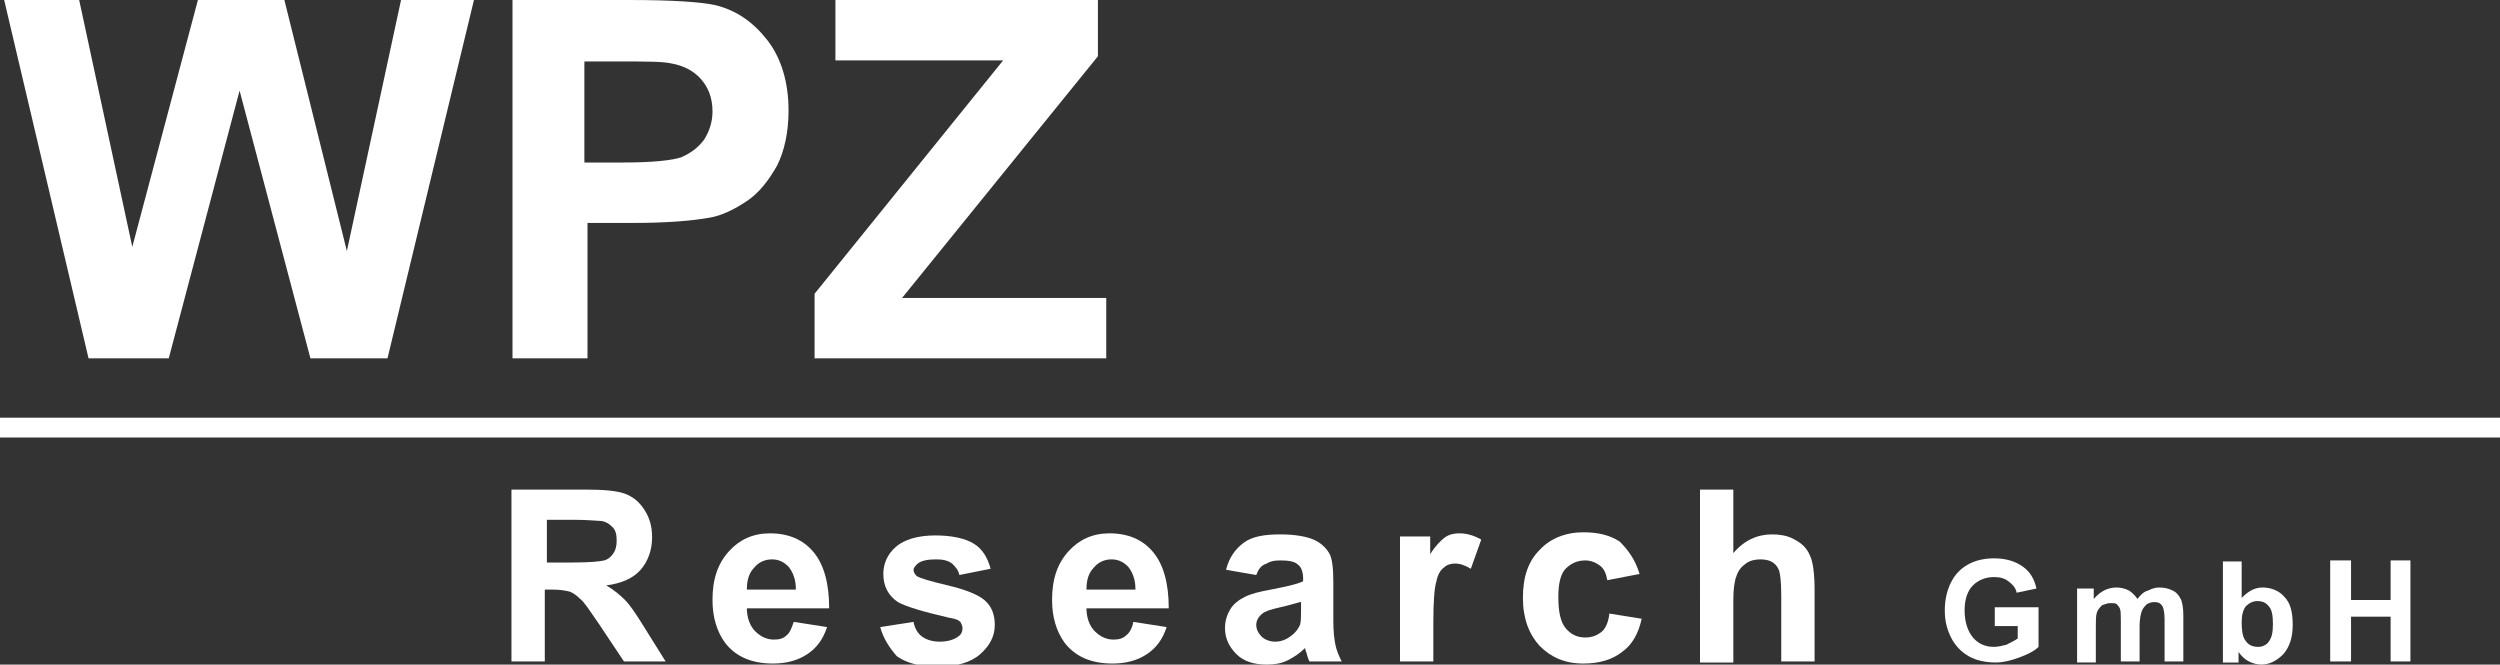
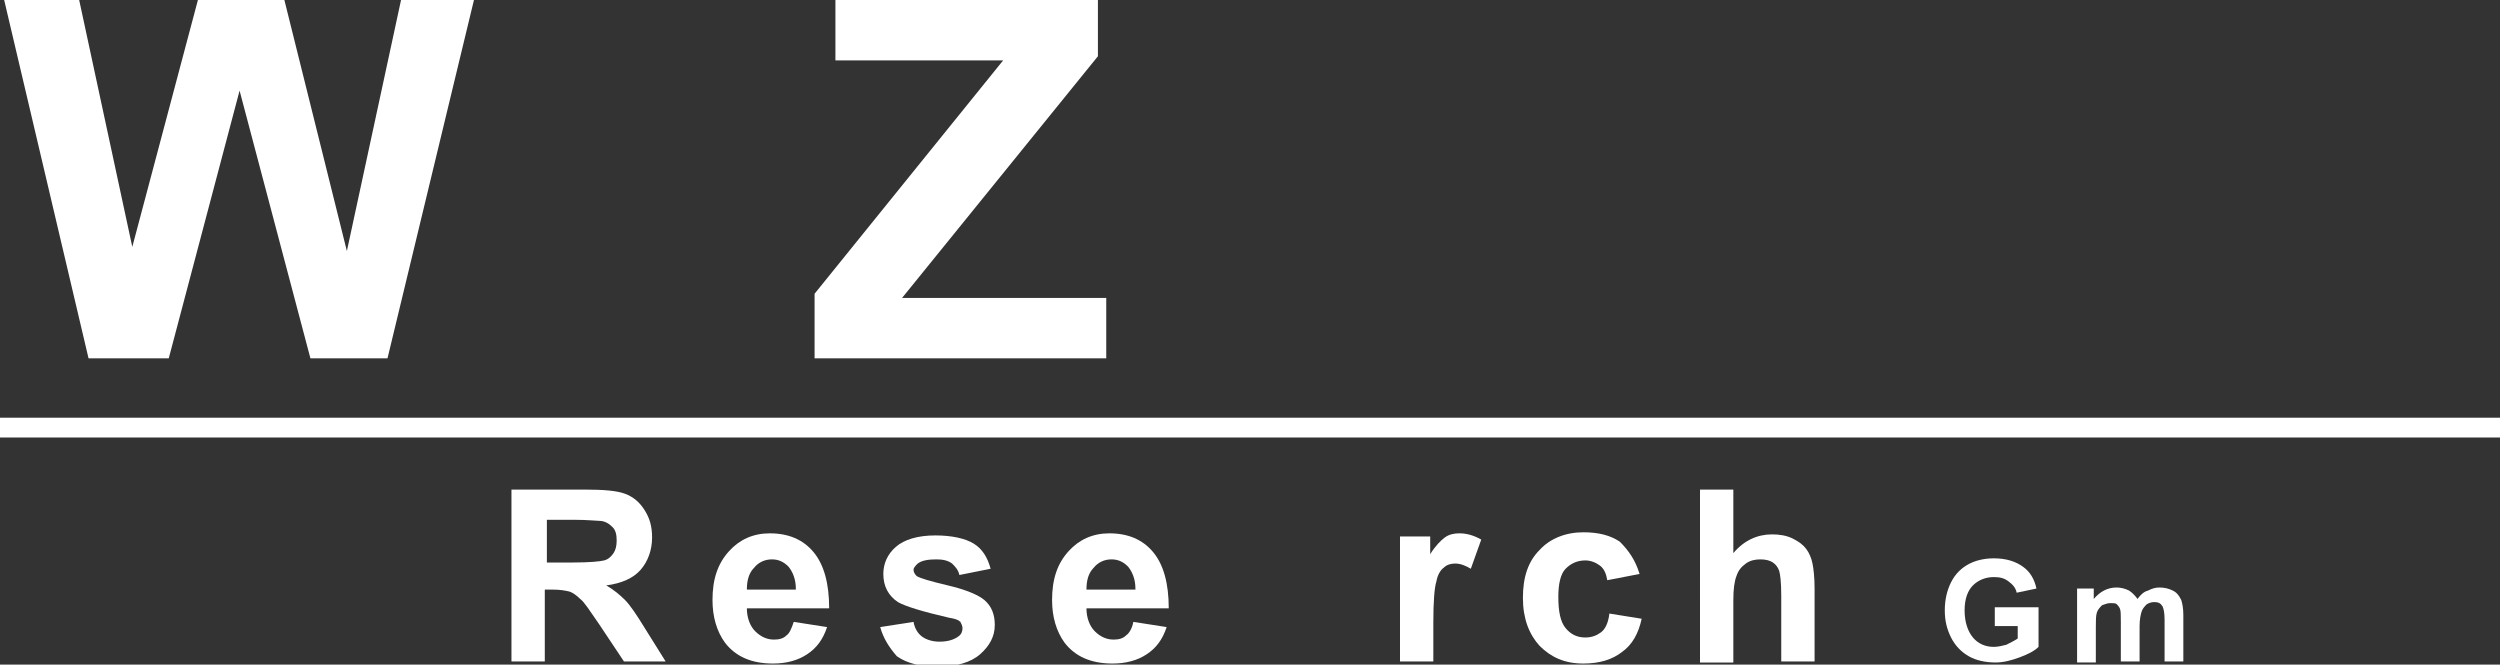
<svg xmlns="http://www.w3.org/2000/svg" version="1.1" id="Ebene_1" x="0px" y="0px" viewBox="0 0 240 63.8" enable-background="new 0 0 240 63.8" xml:space="preserve">
  <rect x="0" y="0" width="240" height="63.8" fill="#333333" stroke="none" />
  <g>
    <polyline fill="#FFFFFF" points="8.5,34.4 0.4,0 7.6,0 12.7,23.7 19,0 27.3,0 33.3,24.1 38.5,0 45.5,0 37.2,34.4 29.8,34.4 23,8.7    16.2,34.4 8.5,34.4  " />
-     <path fill-rule="evenodd" clip-rule="evenodd" fill="#FFFFFF" d="M56.1,5.8v9.8h3.8c2.7,0,4.6-0.2,5.5-0.5c0.9-0.4,1.6-0.9,2.2-1.7   c0.5-0.8,0.8-1.7,0.8-2.7c0-1.3-0.4-2.3-1.1-3.1c-0.7-0.8-1.7-1.3-2.8-1.5c-0.8-0.2-2.5-0.2-5-0.2H56.1 M49.2,34.4V0h11.2   c4.2,0,7,0.2,8.3,0.5c2,0.5,3.6,1.6,5,3.4c1.3,1.7,2,4,2,6.7c0,2.1-0.4,3.9-1.1,5.3c-0.8,1.4-1.7,2.6-2.9,3.4   c-1.2,0.8-2.4,1.4-3.6,1.6c-1.7,0.3-4.1,0.5-7.2,0.5h-4.5v13H49.2z" />
    <polyline fill="#FFFFFF" points="78.2,34.4 78.2,28.2 96.3,5.8 80.2,5.8 80.2,0 105.4,0 105.4,5.4 86.6,28.6 106.2,28.6    106.2,34.4 78.2,34.4  " />
    <path fill-rule="evenodd" clip-rule="evenodd" fill="#FFFFFF" d="M52.5,54H55c1.6,0,2.6-0.1,3-0.2c0.4-0.1,0.7-0.4,0.9-0.7   c0.2-0.3,0.3-0.7,0.3-1.2c0-0.6-0.1-1-0.4-1.3c-0.3-0.3-0.7-0.6-1.3-0.6c-0.3,0-1.1-0.1-2.4-0.1h-2.6V54 M49.1,63.5V47h7   c1.8,0,3.1,0.1,3.9,0.4c0.8,0.3,1.4,0.8,1.9,1.6c0.5,0.8,0.7,1.6,0.7,2.6c0,1.2-0.4,2.3-1.1,3.1c-0.7,0.8-1.8,1.3-3.3,1.5   c0.7,0.4,1.3,0.9,1.8,1.4c0.5,0.5,1.1,1.4,1.9,2.7l2,3.2h-4l-2.4-3.6c-0.9-1.3-1.4-2.1-1.8-2.4c-0.3-0.3-0.7-0.6-1-0.7   c-0.4-0.1-0.9-0.2-1.7-0.2h-0.7v6.9H49.1z" />
    <path fill-rule="evenodd" clip-rule="evenodd" fill="#FFFFFF" d="M76.4,56.5c0-0.9-0.3-1.6-0.7-2.1c-0.5-0.5-1-0.7-1.6-0.7   c-0.7,0-1.3,0.3-1.7,0.8c-0.5,0.5-0.7,1.2-0.7,2.1H76.4 M76.2,59.7l3.2,0.5c-0.4,1.2-1,2-1.9,2.6c-0.9,0.6-2,0.9-3.3,0.9   c-2.1,0-3.6-0.7-4.6-2c-0.8-1.1-1.2-2.5-1.2-4.1c0-2,0.5-3.5,1.6-4.7c1-1.1,2.3-1.7,3.9-1.7c1.8,0,3.2,0.6,4.2,1.8   c1,1.2,1.5,3,1.5,5.4h-7.9c0,0.9,0.3,1.7,0.8,2.2c0.5,0.5,1.1,0.8,1.8,0.8c0.5,0,0.9-0.1,1.2-0.4C75.8,60.8,76,60.3,76.2,59.7z" />
    <path fill="#FFFFFF" d="M84.5,60.2l3.2-0.5c0.1,0.6,0.4,1.1,0.8,1.4c0.4,0.3,1,0.5,1.7,0.5c0.8,0,1.4-0.2,1.8-0.5   c0.3-0.2,0.4-0.5,0.4-0.8c0-0.2-0.1-0.4-0.2-0.6c-0.2-0.2-0.5-0.3-1.1-0.4c-2.6-0.6-4.2-1.1-4.9-1.5c-0.9-0.6-1.4-1.5-1.4-2.7   c0-1,0.4-1.9,1.2-2.6c0.8-0.7,2.1-1.1,3.8-1.1c1.6,0,2.9,0.3,3.7,0.8c0.8,0.5,1.3,1.3,1.6,2.4l-3,0.6c-0.1-0.5-0.4-0.8-0.7-1.1   c-0.4-0.3-0.9-0.4-1.5-0.4c-0.8,0-1.4,0.1-1.8,0.4c-0.2,0.2-0.4,0.4-0.4,0.6c0,0.2,0.1,0.4,0.3,0.6c0.3,0.2,1.3,0.5,3,0.9   c1.7,0.4,2.9,0.9,3.5,1.4c0.7,0.6,1,1.4,1,2.4c0,1.1-0.5,2-1.4,2.8c-0.9,0.8-2.3,1.2-4.1,1.2c-1.6,0-2.9-0.3-3.9-1   C85.4,62.2,84.8,61.3,84.5,60.2" />
    <path fill-rule="evenodd" clip-rule="evenodd" fill="#FFFFFF" d="M109,56.5c0-0.9-0.3-1.6-0.7-2.1c-0.5-0.5-1-0.7-1.6-0.7   c-0.7,0-1.3,0.3-1.7,0.8c-0.5,0.5-0.7,1.2-0.7,2.1H109 M108.8,59.7l3.2,0.5c-0.4,1.2-1,2-1.9,2.6c-0.9,0.6-2,0.9-3.3,0.9   c-2.1,0-3.6-0.7-4.6-2c-0.8-1.1-1.2-2.5-1.2-4.1c0-2,0.5-3.5,1.6-4.7c1-1.1,2.3-1.7,3.9-1.7c1.8,0,3.2,0.6,4.2,1.8   c1,1.2,1.5,3,1.5,5.4h-7.9c0,0.9,0.3,1.7,0.8,2.2c0.5,0.5,1.1,0.8,1.8,0.8c0.5,0,0.9-0.1,1.2-0.4C108.4,60.8,108.7,60.3,108.8,59.7   z" />
-     <path fill-rule="evenodd" clip-rule="evenodd" fill="#FFFFFF" d="M124.8,57.8c-0.4,0.1-1,0.3-1.9,0.5c-0.9,0.2-1.5,0.4-1.7,0.6   c-0.4,0.3-0.6,0.7-0.6,1.1c0,0.4,0.2,0.8,0.5,1.1c0.3,0.3,0.8,0.5,1.3,0.5c0.6,0,1.1-0.2,1.6-0.6c0.4-0.3,0.6-0.6,0.8-1   c0.1-0.3,0.1-0.8,0.1-1.5V57.8 M120.6,55.2l-2.9-0.5c0.3-1.2,0.9-2,1.7-2.6c0.8-0.6,2-0.8,3.5-0.8c1.4,0,2.5,0.2,3.2,0.5   c0.7,0.3,1.2,0.8,1.5,1.3c0.3,0.5,0.4,1.5,0.4,2.8l0,3.7c0,1.1,0.1,1.8,0.2,2.3c0.1,0.5,0.3,1,0.6,1.6h-3.1   c-0.1-0.2-0.2-0.5-0.3-0.9c-0.1-0.2-0.1-0.3-0.1-0.4c-0.5,0.5-1.1,0.9-1.7,1.2c-0.6,0.3-1.3,0.4-2,0.4c-1.2,0-2.2-0.3-2.9-1   c-0.7-0.7-1.1-1.5-1.1-2.5c0-0.7,0.2-1.3,0.5-1.8c0.3-0.5,0.8-0.9,1.4-1.2c0.6-0.3,1.4-0.5,2.5-0.7c1.5-0.3,2.5-0.5,3.1-0.8v-0.3   c0-0.6-0.2-1.1-0.5-1.3c-0.3-0.3-0.9-0.4-1.7-0.4c-0.6,0-1,0.1-1.3,0.3C121,54.3,120.8,54.7,120.6,55.2z" />
    <path fill="#FFFFFF" d="M137.6,63.5h-3.2v-12h2.9v1.7c0.5-0.8,1-1.3,1.4-1.6s0.9-0.4,1.4-0.4c0.7,0,1.4,0.2,2.1,0.6l-1,2.8   c-0.5-0.3-1-0.5-1.5-0.5c-0.4,0-0.8,0.1-1.1,0.4c-0.3,0.2-0.6,0.7-0.7,1.3c-0.2,0.6-0.3,2-0.3,4V63.5" />
    <path fill="#FFFFFF" d="M157.4,55.1l-3.1,0.6c-0.1-0.6-0.3-1.1-0.7-1.4c-0.4-0.3-0.9-0.5-1.4-0.5c-0.8,0-1.4,0.3-1.9,0.8   c-0.5,0.5-0.7,1.5-0.7,2.7c0,1.4,0.2,2.4,0.7,3c0.5,0.6,1.1,0.9,1.9,0.9c0.6,0,1.1-0.2,1.5-0.5c0.4-0.3,0.7-0.9,0.8-1.8l3.1,0.5   c-0.3,1.4-0.9,2.5-1.9,3.2c-0.9,0.7-2.1,1.1-3.7,1.1c-1.8,0-3.1-0.6-4.2-1.7c-1-1.1-1.6-2.6-1.6-4.6c0-2,0.5-3.5,1.6-4.6   c1-1.1,2.5-1.7,4.2-1.7c1.5,0,2.6,0.3,3.5,0.9C156.4,52.9,157,53.8,157.4,55.1" />
    <path fill="#FFFFFF" d="M166.4,47v6.1c1-1.2,2.3-1.8,3.7-1.8c0.7,0,1.4,0.1,2,0.4c0.6,0.3,1,0.6,1.3,1c0.3,0.4,0.5,0.9,0.6,1.4   c0.1,0.5,0.2,1.3,0.2,2.4v7H171v-6.3c0-1.3-0.1-2.1-0.2-2.4c-0.1-0.3-0.3-0.6-0.6-0.8c-0.3-0.2-0.7-0.3-1.2-0.3   c-0.5,0-1,0.1-1.4,0.4c-0.4,0.3-0.7,0.6-0.9,1.2c-0.2,0.5-0.3,1.3-0.3,2.3v6h-3.2V47H166.4" />
    <rect y="40.1" fill="#FFFFFF" width="240" height="1.9" />
    <path fill="#FFFFFF" d="M191.5,59.9v-1.6h4.2v3.8c-0.4,0.4-1,0.7-1.8,1c-0.8,0.3-1.6,0.5-2.3,0.5c-1,0-1.9-0.2-2.6-0.6   c-0.7-0.4-1.3-1-1.7-1.8c-0.4-0.8-0.6-1.6-0.6-2.6c0-1,0.2-1.9,0.6-2.7c0.4-0.8,1-1.4,1.8-1.8c0.6-0.3,1.4-0.5,2.3-0.5   c1.2,0,2.1,0.3,2.8,0.8c0.7,0.5,1.1,1.2,1.3,2.1l-1.9,0.4c-0.1-0.5-0.4-0.8-0.8-1.1c-0.4-0.3-0.8-0.4-1.4-0.4c-0.8,0-1.5,0.3-2,0.8   c-0.5,0.5-0.8,1.3-0.8,2.4c0,1.1,0.3,2,0.8,2.6c0.5,0.6,1.2,0.9,2,0.9c0.4,0,0.8-0.1,1.2-0.2c0.4-0.2,0.8-0.4,1.1-0.6v-1.2H191.5" />
    <path fill="#FFFFFF" d="M199.3,56.5h1.7v1c0.6-0.7,1.3-1.1,2.2-1.1c0.4,0,0.8,0.1,1.2,0.3c0.3,0.2,0.6,0.5,0.8,0.8   c0.3-0.4,0.6-0.7,1-0.8c0.4-0.2,0.7-0.3,1.1-0.3c0.5,0,0.9,0.1,1.3,0.3c0.4,0.2,0.6,0.5,0.8,0.9c0.1,0.3,0.2,0.8,0.2,1.4v4.5h-1.8   v-4c0-0.7-0.1-1.1-0.2-1.3c-0.2-0.3-0.4-0.4-0.8-0.4c-0.3,0-0.5,0.1-0.7,0.2c-0.2,0.2-0.4,0.4-0.5,0.7c-0.1,0.3-0.2,0.8-0.2,1.4   v3.4h-1.8v-3.8c0-0.7,0-1.1-0.1-1.3c-0.1-0.2-0.2-0.3-0.3-0.4c-0.1-0.1-0.3-0.1-0.6-0.1c-0.3,0-0.5,0.1-0.8,0.2   c-0.2,0.2-0.4,0.4-0.5,0.7c-0.1,0.3-0.1,0.8-0.1,1.4v3.4h-1.8V56.5" />
-     <path fill-rule="evenodd" clip-rule="evenodd" fill="#FFFFFF" d="M215.2,59.8c0,0.7,0.1,1.3,0.3,1.6c0.3,0.5,0.7,0.7,1.3,0.7   c0.4,0,0.8-0.2,1-0.5c0.3-0.4,0.4-0.9,0.4-1.7c0-0.8-0.1-1.4-0.4-1.7c-0.3-0.4-0.7-0.5-1.1-0.5c-0.4,0-0.8,0.2-1.1,0.5   C215.3,58.6,215.2,59.1,215.2,59.8 M213.4,63.5v-9.6h1.8v3.5c0.6-0.6,1.2-1,2-1c0.8,0,1.6,0.3,2.1,0.9c0.6,0.6,0.8,1.5,0.8,2.7   c0,1.2-0.3,2.1-0.9,2.8c-0.6,0.6-1.3,1-2.1,1c-0.4,0-0.8-0.1-1.2-0.3c-0.4-0.2-0.7-0.5-1-0.9v1H213.4z" />
-     <polyline fill="#FFFFFF" points="223.7,63.5 223.7,53.8 225.7,53.8 225.7,57.6 229.5,57.6 229.5,53.8 231.4,53.8 231.4,63.5    229.5,63.5 229.5,59.2 225.7,59.2 225.7,63.5 223.7,63.5  " />
  </g>
</svg>